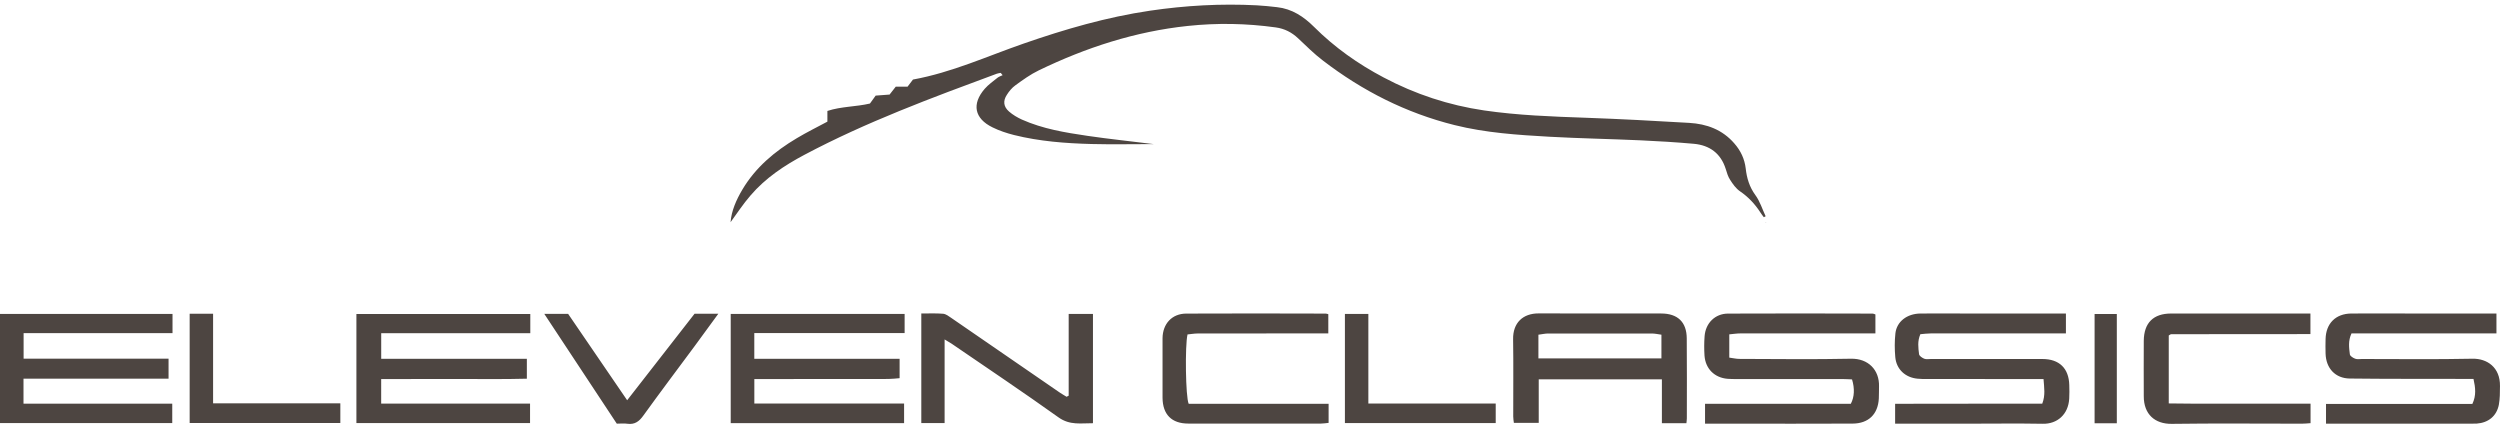
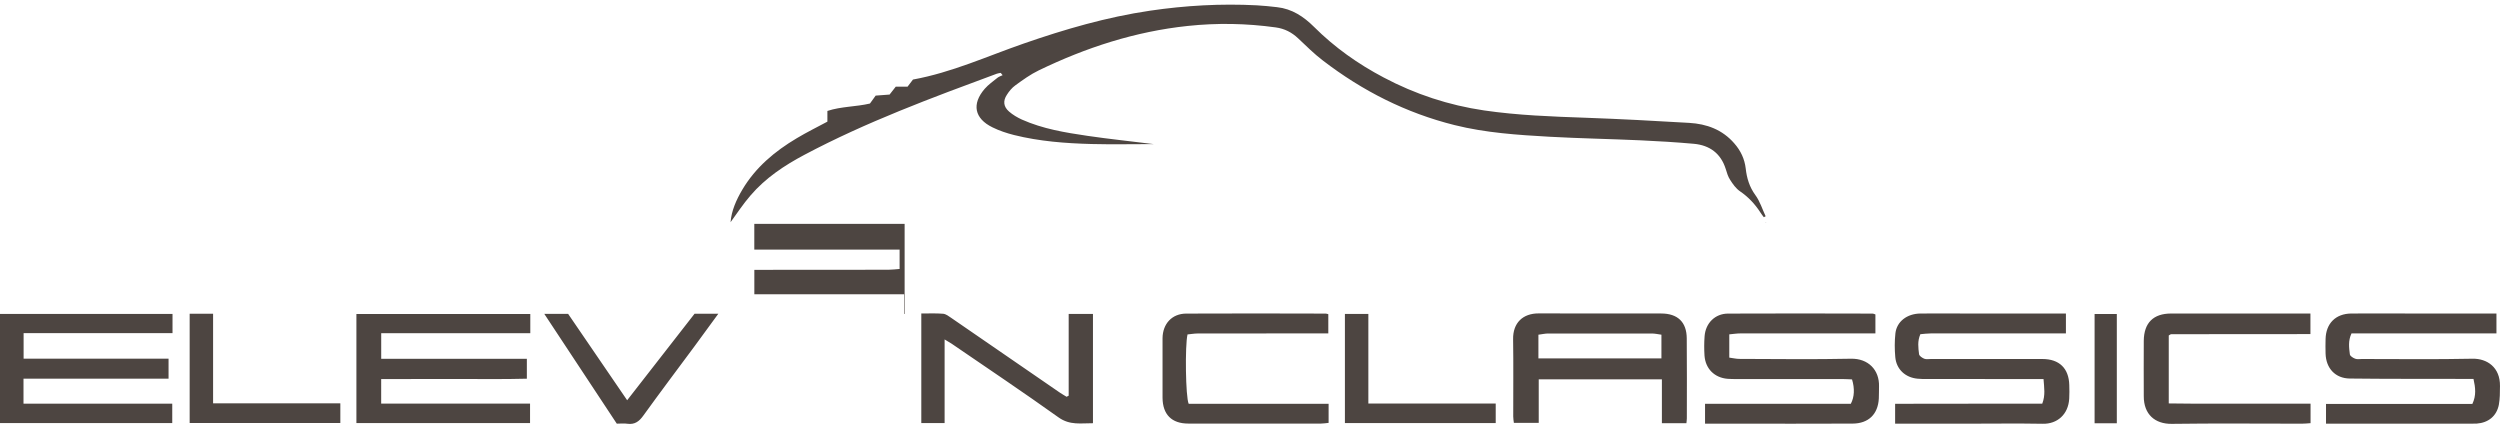
<svg xmlns="http://www.w3.org/2000/svg" width="140px" height="24px" viewBox="0 0 140 24">
-   <path fill="#4d4541" d="M64.603,8.07c-1.194,0-2.337,0.024-3.48-0.005c-1.459-0.039-2.916-0.149-4.339-0.504 c-0.41-0.104-0.825-0.241-1.206-0.43c-1.011-0.494-1.172-1.304-0.434-2.158c0.207-0.236,0.473-0.422,0.718-0.62 c0.083-0.065,0.188-0.096,0.285-0.142c-0.036-0.043-0.07-0.086-0.106-0.13c-0.072,0.014-0.147,0.021-0.217,0.046 c-3.656,1.353-7.316,2.706-10.77,4.539c-1.128,0.598-2.185,1.3-3.024,2.279c-0.413,0.476-0.76,1.007-1.119,1.499 c0.051-0.641,0.318-1.248,0.661-1.826C42.314,9.37,43.39,8.471,44.62,7.74c0.557-0.333,1.138-0.62,1.714-0.928V6.213 c0.774-0.256,1.594-0.229,2.383-0.415c0.098-0.14,0.2-0.28,0.32-0.444c0.249-0.019,0.516-0.039,0.779-0.058 c0.113-0.145,0.222-0.282,0.345-0.441h0.661c0.113-0.149,0.22-0.287,0.304-0.4c2.176-0.396,4.158-1.307,6.2-2.016 c2.313-0.803,4.65-1.483,7.074-1.84c1.982-0.292,3.979-0.405,5.98-0.301c0.382,0.019,0.76,0.062,1.136,0.104 c0.835,0.091,1.493,0.53,2.063,1.097c1.157,1.155,2.469,2.083,3.912,2.843c1.77,0.936,3.639,1.551,5.618,1.842 c1.886,0.275,3.786,0.343,5.689,0.41c1.931,0.07,3.866,0.171,5.798,0.287c0.977,0.058,1.854,0.374,2.524,1.148 c0.362,0.412,0.577,0.873,0.64,1.406c0.06,0.54,0.207,1.034,0.542,1.493c0.256,0.348,0.386,0.783,0.574,1.183 c-0.034,0.015-0.067,0.033-0.102,0.053c-0.065-0.087-0.135-0.173-0.192-0.266c-0.305-0.473-0.678-0.869-1.148-1.19 c-0.222-0.154-0.396-0.398-0.545-0.634c-0.121-0.178-0.184-0.403-0.248-0.61c-0.277-0.878-0.9-1.329-1.783-1.411 c-0.995-0.089-1.991-0.149-2.99-0.195c-1.695-0.077-3.395-0.106-5.088-0.2c-1.787-0.101-3.579-0.217-5.324-0.653 c-2.719-0.678-5.162-1.917-7.376-3.617c-0.491-0.372-0.931-0.815-1.384-1.24c-0.355-0.335-0.758-0.545-1.254-0.613 c-1.64-0.227-3.278-0.258-4.93-0.082c-2.938,0.311-5.694,1.208-8.339,2.487c-0.468,0.224-0.897,0.538-1.316,0.841 c-0.188,0.135-0.348,0.33-0.473,0.528c-0.227,0.345-0.188,0.668,0.123,0.938c0.21,0.183,0.461,0.33,0.719,0.449 c1.169,0.521,2.423,0.728,3.677,0.912C62.114,7.786,63.327,7.911,64.603,8.07 M21.345,21.228c1.387,0,2.733,0,4.081-0.005 c1.355-0.005,2.718,0.023,4.078-0.016v-1.114h-8.156v-1.432h8.349v-1.076h-9.738v6.106h9.724v-1.09h-8.337V21.228 M50.659,18.651 v-0.569V17.58H40.92v6.116h9.709v-1.1h-8.386v-1.369h0.548c2.318,0,4.635,0,6.955-0.005c0.212,0,0.43-0.029,0.632-0.044v-1.086 h-8.137v-1.441H50.659z M0,23.691h9.646v-1.085h-8.33v-1.399h8.123v-1.123H1.322v-1.428h8.339V17.58H0V23.691z M96.839,18.724 c0.227-0.02,0.425-0.053,0.625-0.053c2.334,0,4.674,0,7.008,0h0.551v-1.062c-0.068-0.024-0.111-0.048-0.155-0.048 c-2.7-0.005-5.401-0.015-8.103,0c-0.725,0.005-1.252,0.535-1.308,1.264c-0.028,0.361-0.028,0.729-0.005,1.09 c0.053,0.732,0.555,1.235,1.288,1.298c0.159,0.015,0.315,0.01,0.478,0.015c2.002,0,4.003-0.005,6.005,0 c0.169,0,0.341,0.014,0.491,0.019c0.155,0.511,0.133,0.988-0.069,1.365h-8.163v1.114h1.736c2.176,0,4.353,0.005,6.53-0.005 c0.888-0.006,1.419-0.521,1.466-1.404c0.016-0.222,0-0.448,0.011-0.67c0.028-0.94-0.612-1.577-1.568-1.559 c-2.078,0.044-4.162,0.016-6.245,0.01c-0.189,0-0.381-0.048-0.572-0.072V18.724 M130.835,23.726h7.484c0.125,0,0.253,0,0.379-0.005 c0.65-0.048,1.113-0.419,1.238-1.057c0.063-0.343,0.059-0.694,0.063-1.042c0.015-1.061-0.733-1.548-1.534-1.534 c-2.064,0.044-4.133,0.016-6.197,0.016c-0.126,0-0.266,0.028-0.377-0.016c-0.115-0.042-0.289-0.149-0.299-0.245 c-0.045-0.367-0.105-0.753,0.092-1.172h8.117v-1.114h-0.557h-4.193c-1.129,0-2.258-0.01-3.382,0c-0.878,0.01-1.417,0.56-1.437,1.432 c-0.006,0.271-0.01,0.541,0,0.811c0.023,0.825,0.545,1.39,1.359,1.398c2.082,0.025,4.162,0.016,6.242,0.021h0.682 c0.111,0.492,0.162,0.931-0.064,1.403h-8.195v1.104H130.835z M106.681,23.726h3.482c1.411,0,2.822-0.02,4.24,0.005 c0.793,0.015,1.423-0.512,1.473-1.409c0.016-0.25,0.01-0.506,0.003-0.762c-0.024-0.936-0.56-1.456-1.505-1.456 c-2.079,0-4.16,0-6.241,0c-0.126,0-0.269,0.028-0.376-0.016c-0.116-0.047-0.28-0.158-0.29-0.255 c-0.043-0.357-0.099-0.724,0.073-1.118c0.192-0.016,0.395-0.044,0.593-0.044c2.334,0,4.671,0,7.009,0h0.549v-1.114h-0.529h-5.051 c-0.858,0-1.715-0.01-2.573,0c-0.745,0.01-1.321,0.448-1.396,1.109c-0.048,0.438-0.046,0.893-0.007,1.331 c0.061,0.685,0.562,1.147,1.252,1.21c0.173,0.021,0.347,0.016,0.525,0.016c1.982,0.005,3.969,0.005,5.951,0.005h0.574 c0.034,0.478,0.113,0.901-0.072,1.379h-4.102c-1.37,0-2.742,0-4.137,0.005v1.114H106.681z M93.04,20.069h-6.889v-0.676v-0.65 c0.207-0.024,0.373-0.067,0.539-0.067c1.938-0.005,3.876-0.005,5.811,0c0.168,0,0.34,0.039,0.539,0.067V20.069z M94.439,23.701 c0.01-0.12,0.024-0.198,0.024-0.275c0-1.49,0.01-2.98-0.005-4.476c-0.005-0.911-0.505-1.394-1.431-1.394 c-2.283-0.005-4.57,0.005-6.855-0.005c-0.897-0.005-1.452,0.535-1.438,1.442c0.023,1.441,0.004,2.889,0.007,4.331 c0,0.125,0.022,0.24,0.036,0.356h1.392v-2.436h6.897v2.455H94.439 M59.847,22.157c-0.039,0.02-0.077,0.039-0.118,0.063 c-0.13-0.082-0.263-0.154-0.389-0.241c-2.025-1.389-4.046-2.783-6.072-4.178c-0.141-0.096-0.295-0.217-0.454-0.231 c-0.405-0.033-0.813-0.014-1.221-0.014v6.135h1.305v-4.683c0.181,0.105,0.287,0.168,0.388,0.235c2.002,1.37,4.018,2.721,5.991,4.13 c0.639,0.457,1.268,0.322,1.929,0.327V17.58h-1.36V22.157 M129.384,17.557h-0.412c-2.463,0-4.925-0.005-7.387,0 c-0.998,0-1.524,0.521-1.534,1.528c-0.009,1.033,0,2.065,0,3.097c-0.005,1.022,0.627,1.563,1.563,1.554 c2.43-0.034,4.863-0.01,7.292-0.01c0.155,0,0.31-0.016,0.485-0.029v-1.09h-1.595h-1.572h-1.62c-0.521,0-1.047,0.005-1.572,0 c-0.517,0-1.033-0.01-1.582-0.015v-3.805c0.058-0.034,0.101-0.072,0.145-0.072c2.585-0.006,5.17-0.006,7.789-0.006V17.557z M66.566,22.611c-0.174-0.372-0.212-3.266-0.065-3.883c0.176-0.014,0.374-0.053,0.572-0.053c2.253-0.005,4.51-0.005,6.763-0.005 h0.549v-1.076c-0.06-0.015-0.105-0.033-0.148-0.033c-2.605-0.005-5.209-0.015-7.814,0c-0.791,0.005-1.312,0.568-1.321,1.379 c-0.005,1.114-0.005,2.224,0,3.338c0.009,0.936,0.511,1.442,1.442,1.442c2.479,0.005,4.958,0.005,7.432,0 c0.139,0,0.273-0.024,0.426-0.039v-1.07H66.566z M35.121,22.414c-1.144-1.674-2.231-3.266-3.307-4.839h-1.335 c1.369,2.079,2.71,4.109,4.061,6.15c0.217,0,0.41-0.024,0.593,0.005c0.417,0.058,0.666-0.135,0.899-0.464 c0.936-1.297,1.898-2.575,2.853-3.863c0.438-0.598,0.875-1.196,1.341-1.833h-1.331C37.66,19.162,36.42,20.745,35.121,22.414 M10.621,23.687h8.438v-1.1h-7.126V17.57h-1.312V23.687z M76.628,22.597V17.58h-1.313v6.111h8.445v-1.095H76.628z M118.542,17.585 h-1.245v6.116h1.245V17.585z M98.894,12.492l0.008-0.038h-0.02L98.894,12.492z" />
+   <path fill="#4d4541" d="M64.603,8.07c-1.194,0-2.337,0.024-3.48-0.005c-1.459-0.039-2.916-0.149-4.339-0.504 c-0.41-0.104-0.825-0.241-1.206-0.43c-1.011-0.494-1.172-1.304-0.434-2.158c0.207-0.236,0.473-0.422,0.718-0.62 c0.083-0.065,0.188-0.096,0.285-0.142c-0.036-0.043-0.07-0.086-0.106-0.13c-0.072,0.014-0.147,0.021-0.217,0.046 c-3.656,1.353-7.316,2.706-10.77,4.539c-1.128,0.598-2.185,1.3-3.024,2.279c-0.413,0.476-0.76,1.007-1.119,1.499 c0.051-0.641,0.318-1.248,0.661-1.826C42.314,9.37,43.39,8.471,44.62,7.74c0.557-0.333,1.138-0.62,1.714-0.928V6.213 c0.774-0.256,1.594-0.229,2.383-0.415c0.098-0.14,0.2-0.28,0.32-0.444c0.249-0.019,0.516-0.039,0.779-0.058 c0.113-0.145,0.222-0.282,0.345-0.441h0.661c0.113-0.149,0.22-0.287,0.304-0.4c2.176-0.396,4.158-1.307,6.2-2.016 c2.313-0.803,4.65-1.483,7.074-1.84c1.982-0.292,3.979-0.405,5.98-0.301c0.382,0.019,0.76,0.062,1.136,0.104 c0.835,0.091,1.493,0.53,2.063,1.097c1.157,1.155,2.469,2.083,3.912,2.843c1.77,0.936,3.639,1.551,5.618,1.842 c1.886,0.275,3.786,0.343,5.689,0.41c1.931,0.07,3.866,0.171,5.798,0.287c0.977,0.058,1.854,0.374,2.524,1.148 c0.362,0.412,0.577,0.873,0.64,1.406c0.06,0.54,0.207,1.034,0.542,1.493c0.256,0.348,0.386,0.783,0.574,1.183 c-0.034,0.015-0.067,0.033-0.102,0.053c-0.065-0.087-0.135-0.173-0.192-0.266c-0.305-0.473-0.678-0.869-1.148-1.19 c-0.222-0.154-0.396-0.398-0.545-0.634c-0.121-0.178-0.184-0.403-0.248-0.61c-0.277-0.878-0.9-1.329-1.783-1.411 c-0.995-0.089-1.991-0.149-2.99-0.195c-1.695-0.077-3.395-0.106-5.088-0.2c-1.787-0.101-3.579-0.217-5.324-0.653 c-2.719-0.678-5.162-1.917-7.376-3.617c-0.491-0.372-0.931-0.815-1.384-1.24c-0.355-0.335-0.758-0.545-1.254-0.613 c-1.64-0.227-3.278-0.258-4.93-0.082c-2.938,0.311-5.694,1.208-8.339,2.487c-0.468,0.224-0.897,0.538-1.316,0.841 c-0.188,0.135-0.348,0.33-0.473,0.528c-0.227,0.345-0.188,0.668,0.123,0.938c0.21,0.183,0.461,0.33,0.719,0.449 c1.169,0.521,2.423,0.728,3.677,0.912C62.114,7.786,63.327,7.911,64.603,8.07 M21.345,21.228c1.387,0,2.733,0,4.081-0.005 c1.355-0.005,2.718,0.023,4.078-0.016v-1.114h-8.156v-1.432h8.349v-1.076h-9.738v6.106h9.724v-1.09h-8.337V21.228 M50.659,18.651 v-0.569V17.58H40.92h9.709v-1.1h-8.386v-1.369h0.548c2.318,0,4.635,0,6.955-0.005c0.212,0,0.43-0.029,0.632-0.044v-1.086 h-8.137v-1.441H50.659z M0,23.691h9.646v-1.085h-8.33v-1.399h8.123v-1.123H1.322v-1.428h8.339V17.58H0V23.691z M96.839,18.724 c0.227-0.02,0.425-0.053,0.625-0.053c2.334,0,4.674,0,7.008,0h0.551v-1.062c-0.068-0.024-0.111-0.048-0.155-0.048 c-2.7-0.005-5.401-0.015-8.103,0c-0.725,0.005-1.252,0.535-1.308,1.264c-0.028,0.361-0.028,0.729-0.005,1.09 c0.053,0.732,0.555,1.235,1.288,1.298c0.159,0.015,0.315,0.01,0.478,0.015c2.002,0,4.003-0.005,6.005,0 c0.169,0,0.341,0.014,0.491,0.019c0.155,0.511,0.133,0.988-0.069,1.365h-8.163v1.114h1.736c2.176,0,4.353,0.005,6.53-0.005 c0.888-0.006,1.419-0.521,1.466-1.404c0.016-0.222,0-0.448,0.011-0.67c0.028-0.94-0.612-1.577-1.568-1.559 c-2.078,0.044-4.162,0.016-6.245,0.01c-0.189,0-0.381-0.048-0.572-0.072V18.724 M130.835,23.726h7.484c0.125,0,0.253,0,0.379-0.005 c0.65-0.048,1.113-0.419,1.238-1.057c0.063-0.343,0.059-0.694,0.063-1.042c0.015-1.061-0.733-1.548-1.534-1.534 c-2.064,0.044-4.133,0.016-6.197,0.016c-0.126,0-0.266,0.028-0.377-0.016c-0.115-0.042-0.289-0.149-0.299-0.245 c-0.045-0.367-0.105-0.753,0.092-1.172h8.117v-1.114h-0.557h-4.193c-1.129,0-2.258-0.01-3.382,0c-0.878,0.01-1.417,0.56-1.437,1.432 c-0.006,0.271-0.01,0.541,0,0.811c0.023,0.825,0.545,1.39,1.359,1.398c2.082,0.025,4.162,0.016,6.242,0.021h0.682 c0.111,0.492,0.162,0.931-0.064,1.403h-8.195v1.104H130.835z M106.681,23.726h3.482c1.411,0,2.822-0.02,4.24,0.005 c0.793,0.015,1.423-0.512,1.473-1.409c0.016-0.25,0.01-0.506,0.003-0.762c-0.024-0.936-0.56-1.456-1.505-1.456 c-2.079,0-4.16,0-6.241,0c-0.126,0-0.269,0.028-0.376-0.016c-0.116-0.047-0.28-0.158-0.29-0.255 c-0.043-0.357-0.099-0.724,0.073-1.118c0.192-0.016,0.395-0.044,0.593-0.044c2.334,0,4.671,0,7.009,0h0.549v-1.114h-0.529h-5.051 c-0.858,0-1.715-0.01-2.573,0c-0.745,0.01-1.321,0.448-1.396,1.109c-0.048,0.438-0.046,0.893-0.007,1.331 c0.061,0.685,0.562,1.147,1.252,1.21c0.173,0.021,0.347,0.016,0.525,0.016c1.982,0.005,3.969,0.005,5.951,0.005h0.574 c0.034,0.478,0.113,0.901-0.072,1.379h-4.102c-1.37,0-2.742,0-4.137,0.005v1.114H106.681z M93.04,20.069h-6.889v-0.676v-0.65 c0.207-0.024,0.373-0.067,0.539-0.067c1.938-0.005,3.876-0.005,5.811,0c0.168,0,0.34,0.039,0.539,0.067V20.069z M94.439,23.701 c0.01-0.12,0.024-0.198,0.024-0.275c0-1.49,0.01-2.98-0.005-4.476c-0.005-0.911-0.505-1.394-1.431-1.394 c-2.283-0.005-4.57,0.005-6.855-0.005c-0.897-0.005-1.452,0.535-1.438,1.442c0.023,1.441,0.004,2.889,0.007,4.331 c0,0.125,0.022,0.24,0.036,0.356h1.392v-2.436h6.897v2.455H94.439 M59.847,22.157c-0.039,0.02-0.077,0.039-0.118,0.063 c-0.13-0.082-0.263-0.154-0.389-0.241c-2.025-1.389-4.046-2.783-6.072-4.178c-0.141-0.096-0.295-0.217-0.454-0.231 c-0.405-0.033-0.813-0.014-1.221-0.014v6.135h1.305v-4.683c0.181,0.105,0.287,0.168,0.388,0.235c2.002,1.37,4.018,2.721,5.991,4.13 c0.639,0.457,1.268,0.322,1.929,0.327V17.58h-1.36V22.157 M129.384,17.557h-0.412c-2.463,0-4.925-0.005-7.387,0 c-0.998,0-1.524,0.521-1.534,1.528c-0.009,1.033,0,2.065,0,3.097c-0.005,1.022,0.627,1.563,1.563,1.554 c2.43-0.034,4.863-0.01,7.292-0.01c0.155,0,0.31-0.016,0.485-0.029v-1.09h-1.595h-1.572h-1.62c-0.521,0-1.047,0.005-1.572,0 c-0.517,0-1.033-0.01-1.582-0.015v-3.805c0.058-0.034,0.101-0.072,0.145-0.072c2.585-0.006,5.17-0.006,7.789-0.006V17.557z M66.566,22.611c-0.174-0.372-0.212-3.266-0.065-3.883c0.176-0.014,0.374-0.053,0.572-0.053c2.253-0.005,4.51-0.005,6.763-0.005 h0.549v-1.076c-0.06-0.015-0.105-0.033-0.148-0.033c-2.605-0.005-5.209-0.015-7.814,0c-0.791,0.005-1.312,0.568-1.321,1.379 c-0.005,1.114-0.005,2.224,0,3.338c0.009,0.936,0.511,1.442,1.442,1.442c2.479,0.005,4.958,0.005,7.432,0 c0.139,0,0.273-0.024,0.426-0.039v-1.07H66.566z M35.121,22.414c-1.144-1.674-2.231-3.266-3.307-4.839h-1.335 c1.369,2.079,2.71,4.109,4.061,6.15c0.217,0,0.41-0.024,0.593,0.005c0.417,0.058,0.666-0.135,0.899-0.464 c0.936-1.297,1.898-2.575,2.853-3.863c0.438-0.598,0.875-1.196,1.341-1.833h-1.331C37.66,19.162,36.42,20.745,35.121,22.414 M10.621,23.687h8.438v-1.1h-7.126V17.57h-1.312V23.687z M76.628,22.597V17.58h-1.313v6.111h8.445v-1.095H76.628z M118.542,17.585 h-1.245v6.116h1.245V17.585z M98.894,12.492l0.008-0.038h-0.02L98.894,12.492z" />
</svg>